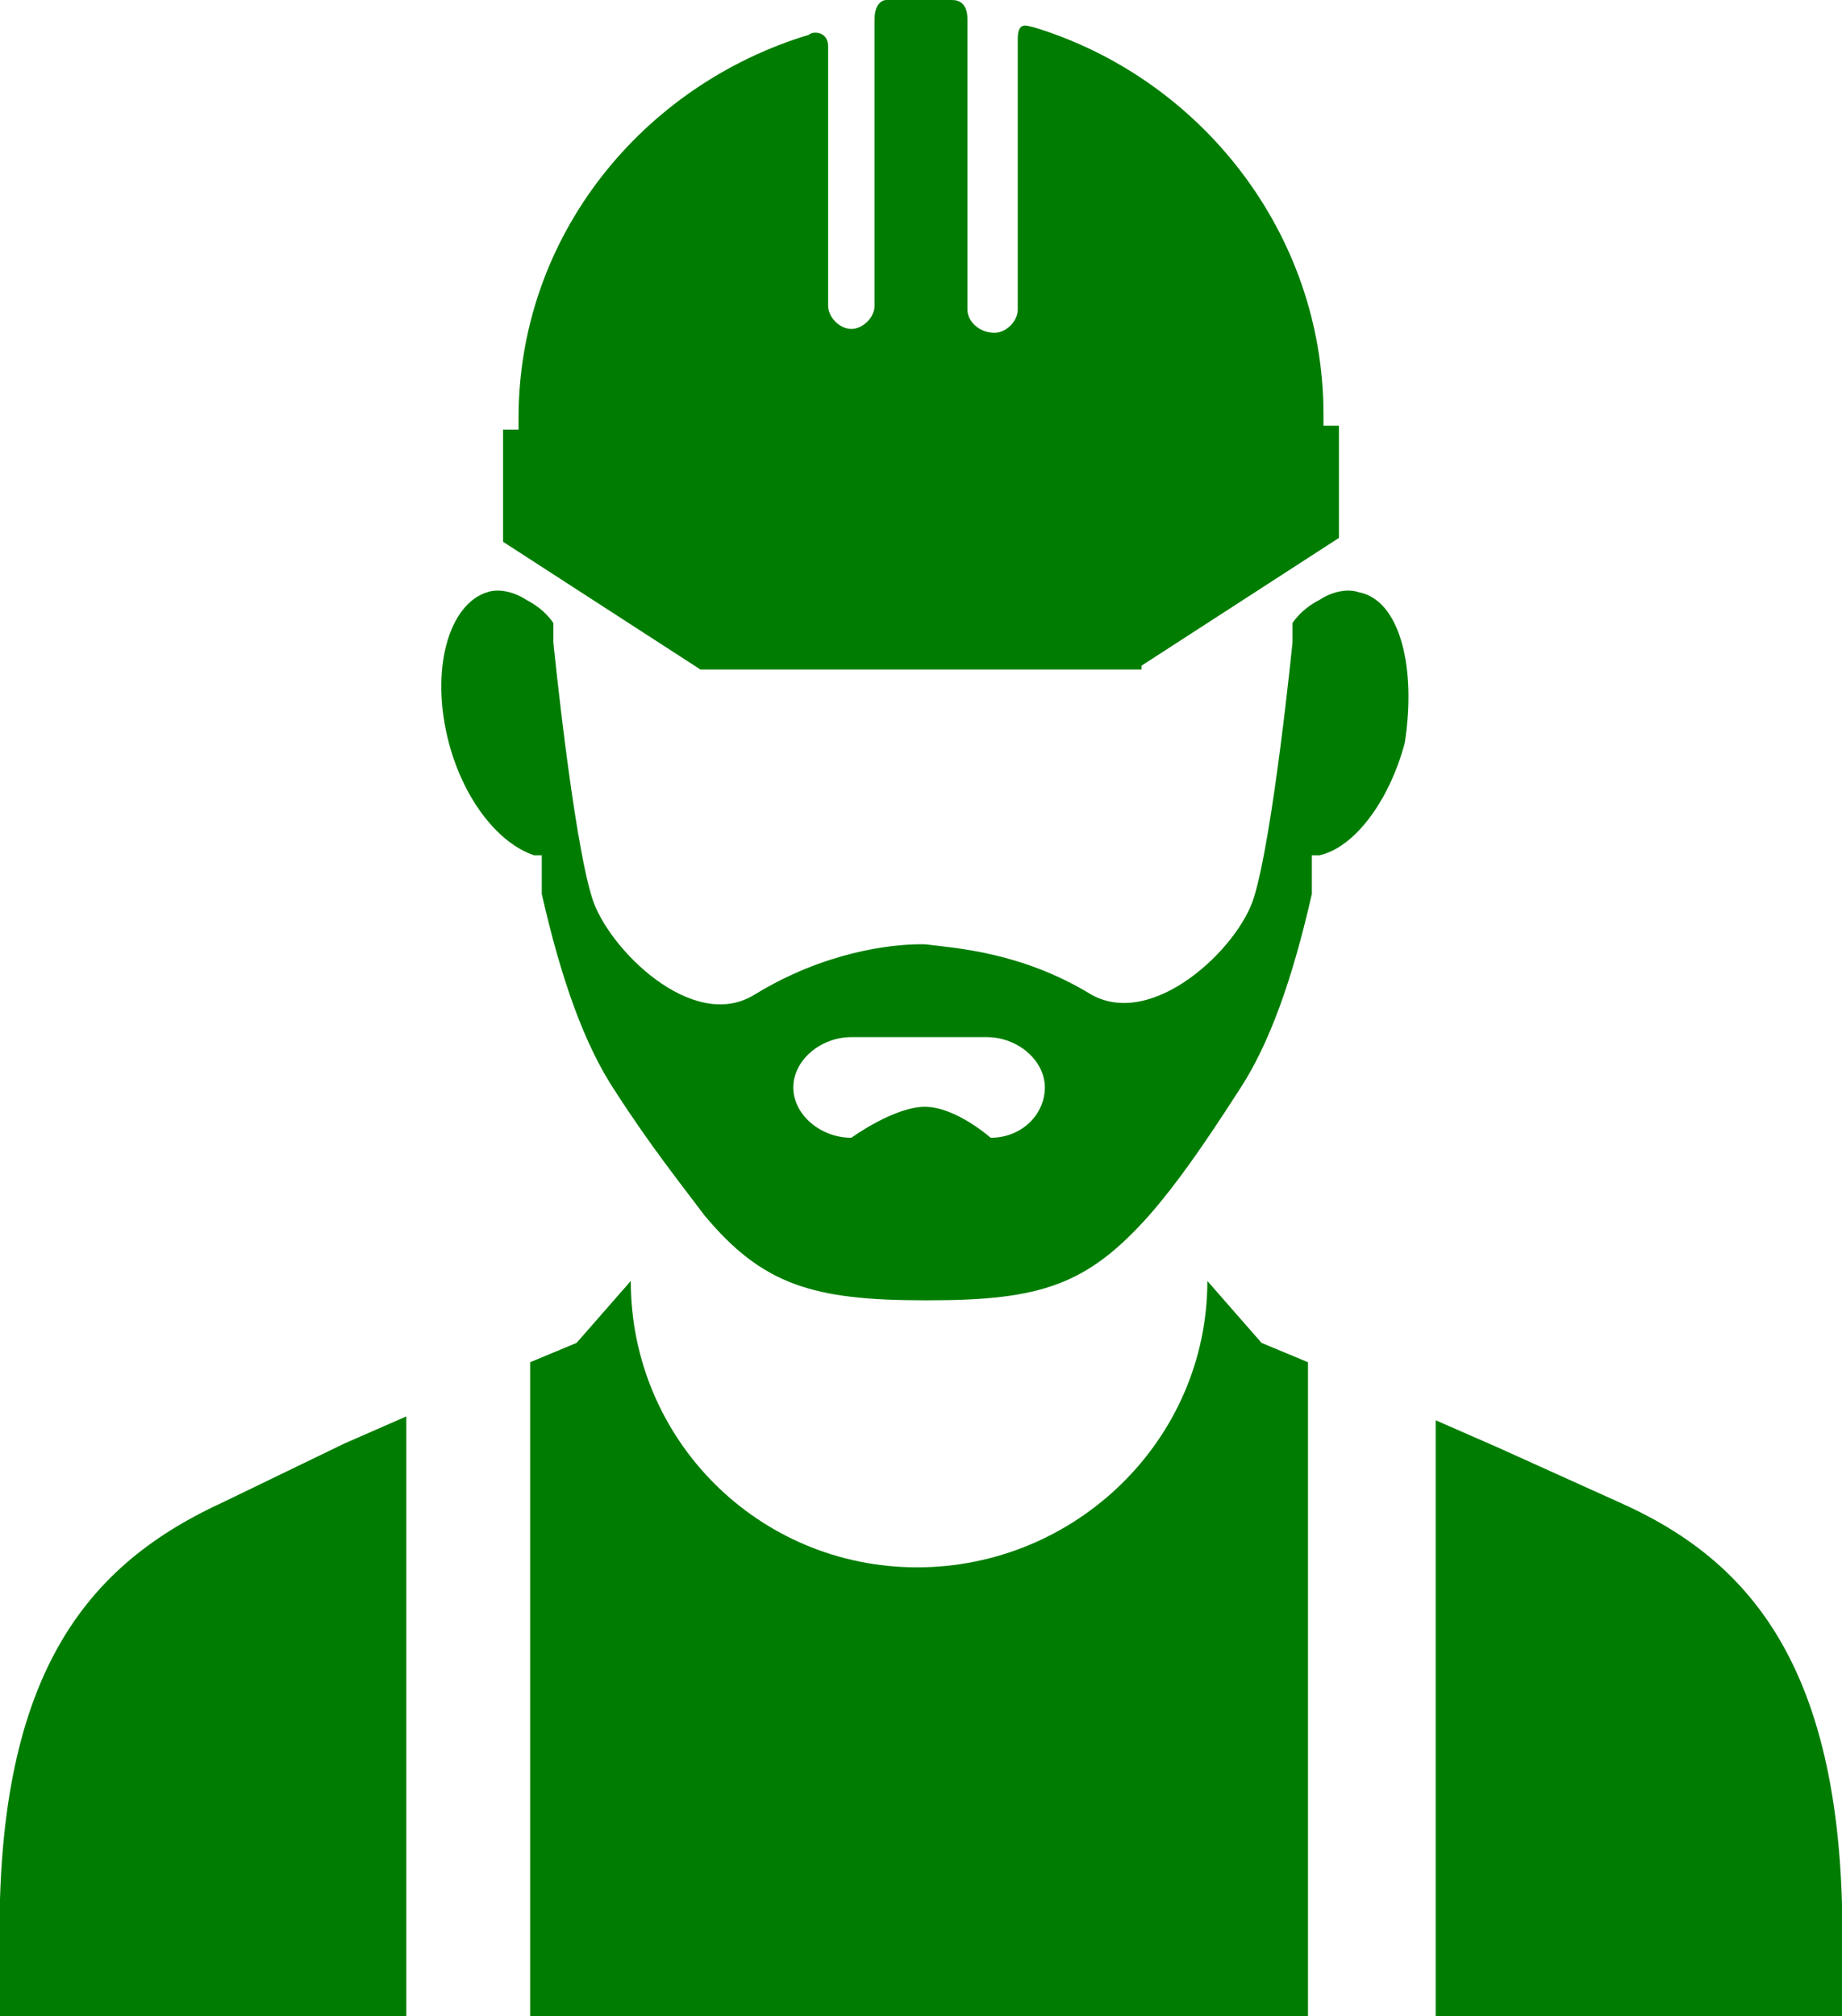
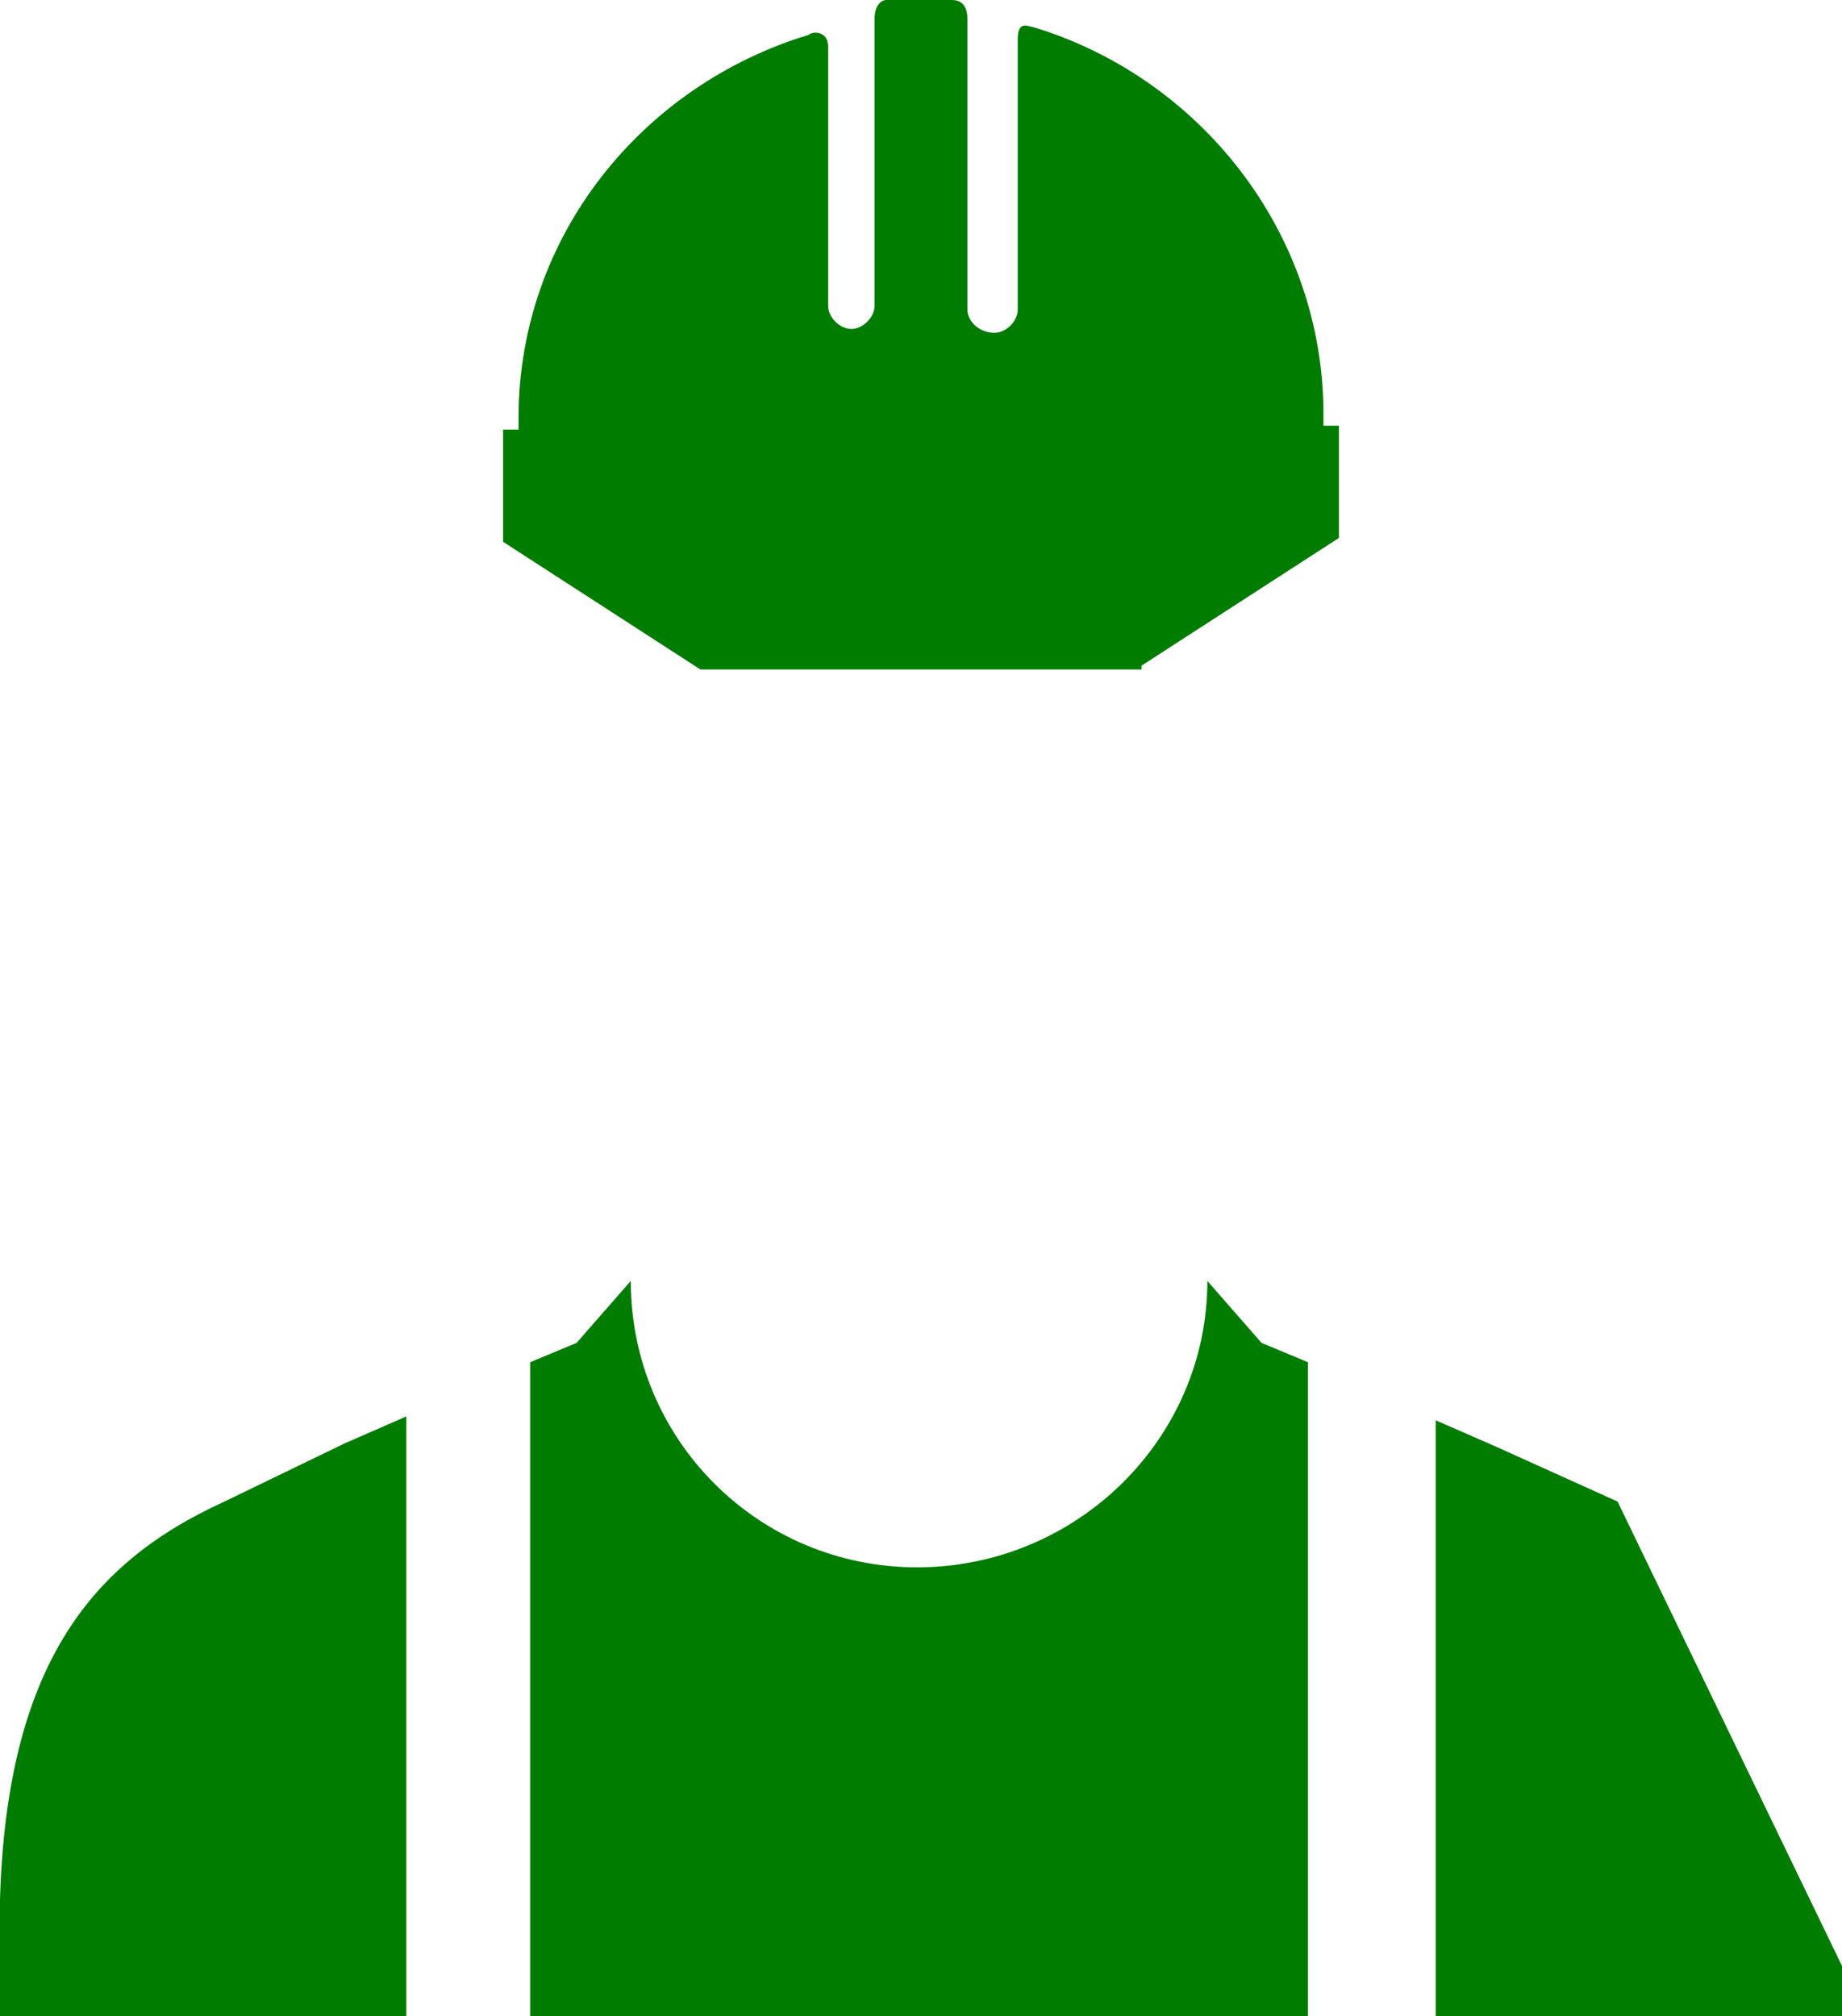
<svg xmlns="http://www.w3.org/2000/svg" version="1.1" id="Layer_1" x="0px" y="0px" viewBox="0 0 47.6 52.1" style="enable-background:new 0 0 47.6 52.1;" xml:space="preserve">
  <style type="text/css">
	.st0{fill:#007D00;}
</style>
-   <path class="st0" d="M25.6,29.4c0,0-0.9-0.8-1.7-0.8c-0.8,0-1.9,0.8-1.9,0.8c-0.8,0-1.5-0.6-1.5-1.3c0-0.7,0.7-1.3,1.5-1.3h3.5  c0.8,0,1.5,0.6,1.5,1.3C27,28.8,26.4,29.4,25.6,29.4 M35.1,15.3c-0.3-0.1-0.7,0-1,0.2c-0.2,0.1-0.5,0.3-0.7,0.6l0,0.5l0,0  c0,0-0.5,5-1,6.6c-0.4,1.3-2.6,3.4-4.2,2.5c-1.8-1.1-3.5-1.2-4.3-1.3c0,0,0,0-0.1,0c0,0,0,0,0,0c-0.8,0-2.5,0.2-4.3,1.3  c-1.6,1-3.8-1.2-4.2-2.5c-0.5-1.6-1-6.6-1-6.6l0,0l0-0.5c-0.2-0.3-0.5-0.5-0.7-0.6c-0.3-0.2-0.7-0.3-1-0.2c-1,0.3-1.5,2-1,3.9  c0.4,1.5,1.3,2.6,2.2,2.9c0.1,0,0.1,0,0.2,0c0,0.6,0,0.9,0,1c0.5,2.2,1.1,3.9,1.9,5.1c0.9,1.4,1.7,2.4,2.3,3.2  c1.5,1.8,2.8,2.2,5.7,2.2h0h0.1c2.9,0,4.1-0.4,5.7-2.2c0.7-0.8,1.4-1.8,2.3-3.2c0.8-1.2,1.4-2.9,1.9-5.1c0-0.1,0-0.5,0-1  c0.1,0,0.1,0,0.2,0c0.9-0.2,1.8-1.4,2.2-2.9C36.6,17.3,36.2,15.5,35.1,15.3" />
  <path class="st0" d="M31.2,33.1L31.2,33.1c0,4.1-3.4,7.4-7.5,7.4c-4.1,0-7.4-3.3-7.4-7.4h0l-1.4,1.6l-1.2,0.5v17h20.1v-17l-1.2-0.5  L31.2,33.1z" />
-   <path class="st0" d="M41.8,38.8l-3.1-1.4l-1.6-0.7v15.5h10.5v-1.4C47.8,43.1,45.2,40.3,41.8,38.8" />
+   <path class="st0" d="M41.8,38.8l-3.1-1.4l-1.6-0.7v15.5h10.5v-1.4" />
  <path class="st0" d="M5.8,38.8c-3.5,1.6-6,4.4-5.8,11.9v1.4h10.5V36.6l-1.6,0.7L5.8,38.8z" />
  <path class="st0" d="M29.5,17.2l5.1-3.3v-2.9h-0.4l0-0.3c0-4.7-3.2-8.7-7.5-10c-0.1,0-0.4-0.2-0.4,0.3V8h0c0,0.3-0.3,0.6-0.6,0.6  C25.3,8.6,25,8.3,25,8V0.5C25,0.1,24.8,0,24.6,0c-0.3,0-0.5,0-0.8,0c-0.3,0-0.6,0-0.9,0c-0.1,0-0.3,0.1-0.3,0.5v7.4h0  c0,0.3-0.3,0.6-0.6,0.6c-0.3,0-0.6-0.3-0.6-0.6V1.2c0-0.4-0.4-0.4-0.5-0.3c-4.3,1.3-7.5,5.2-7.5,9.9l0,0.3H13v2.9l5.1,3.3H29.5z" />
</svg>